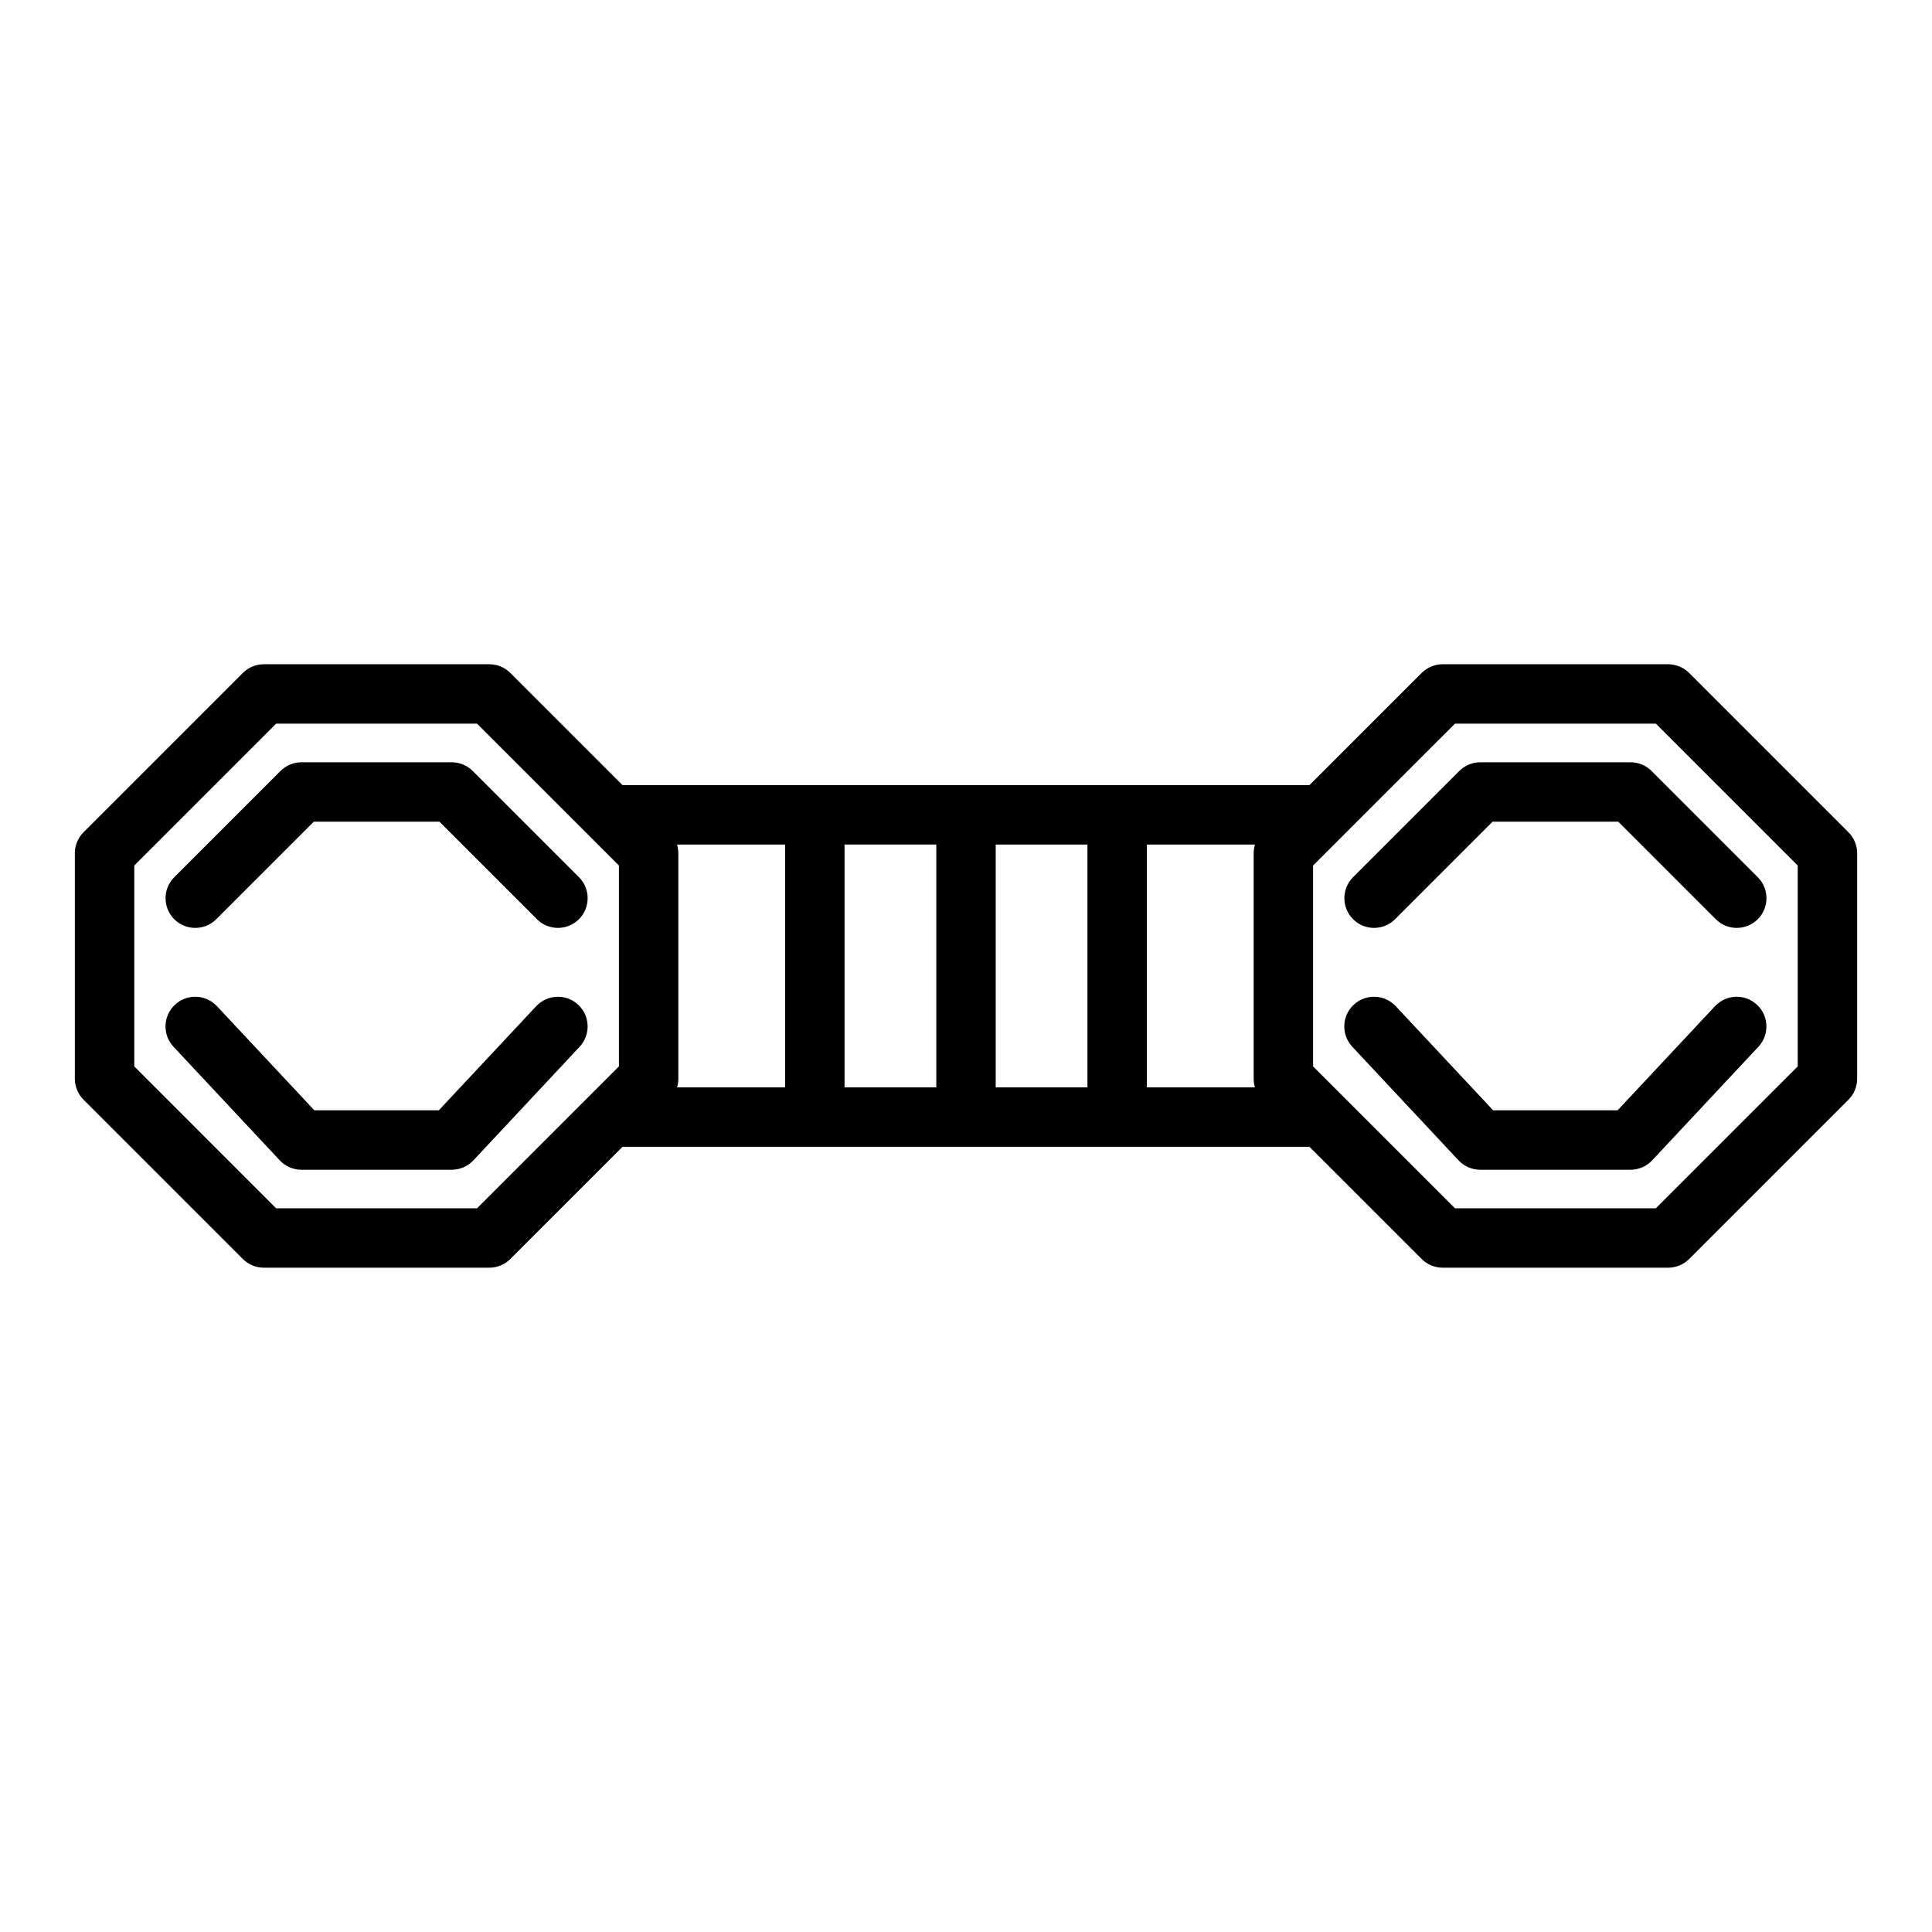
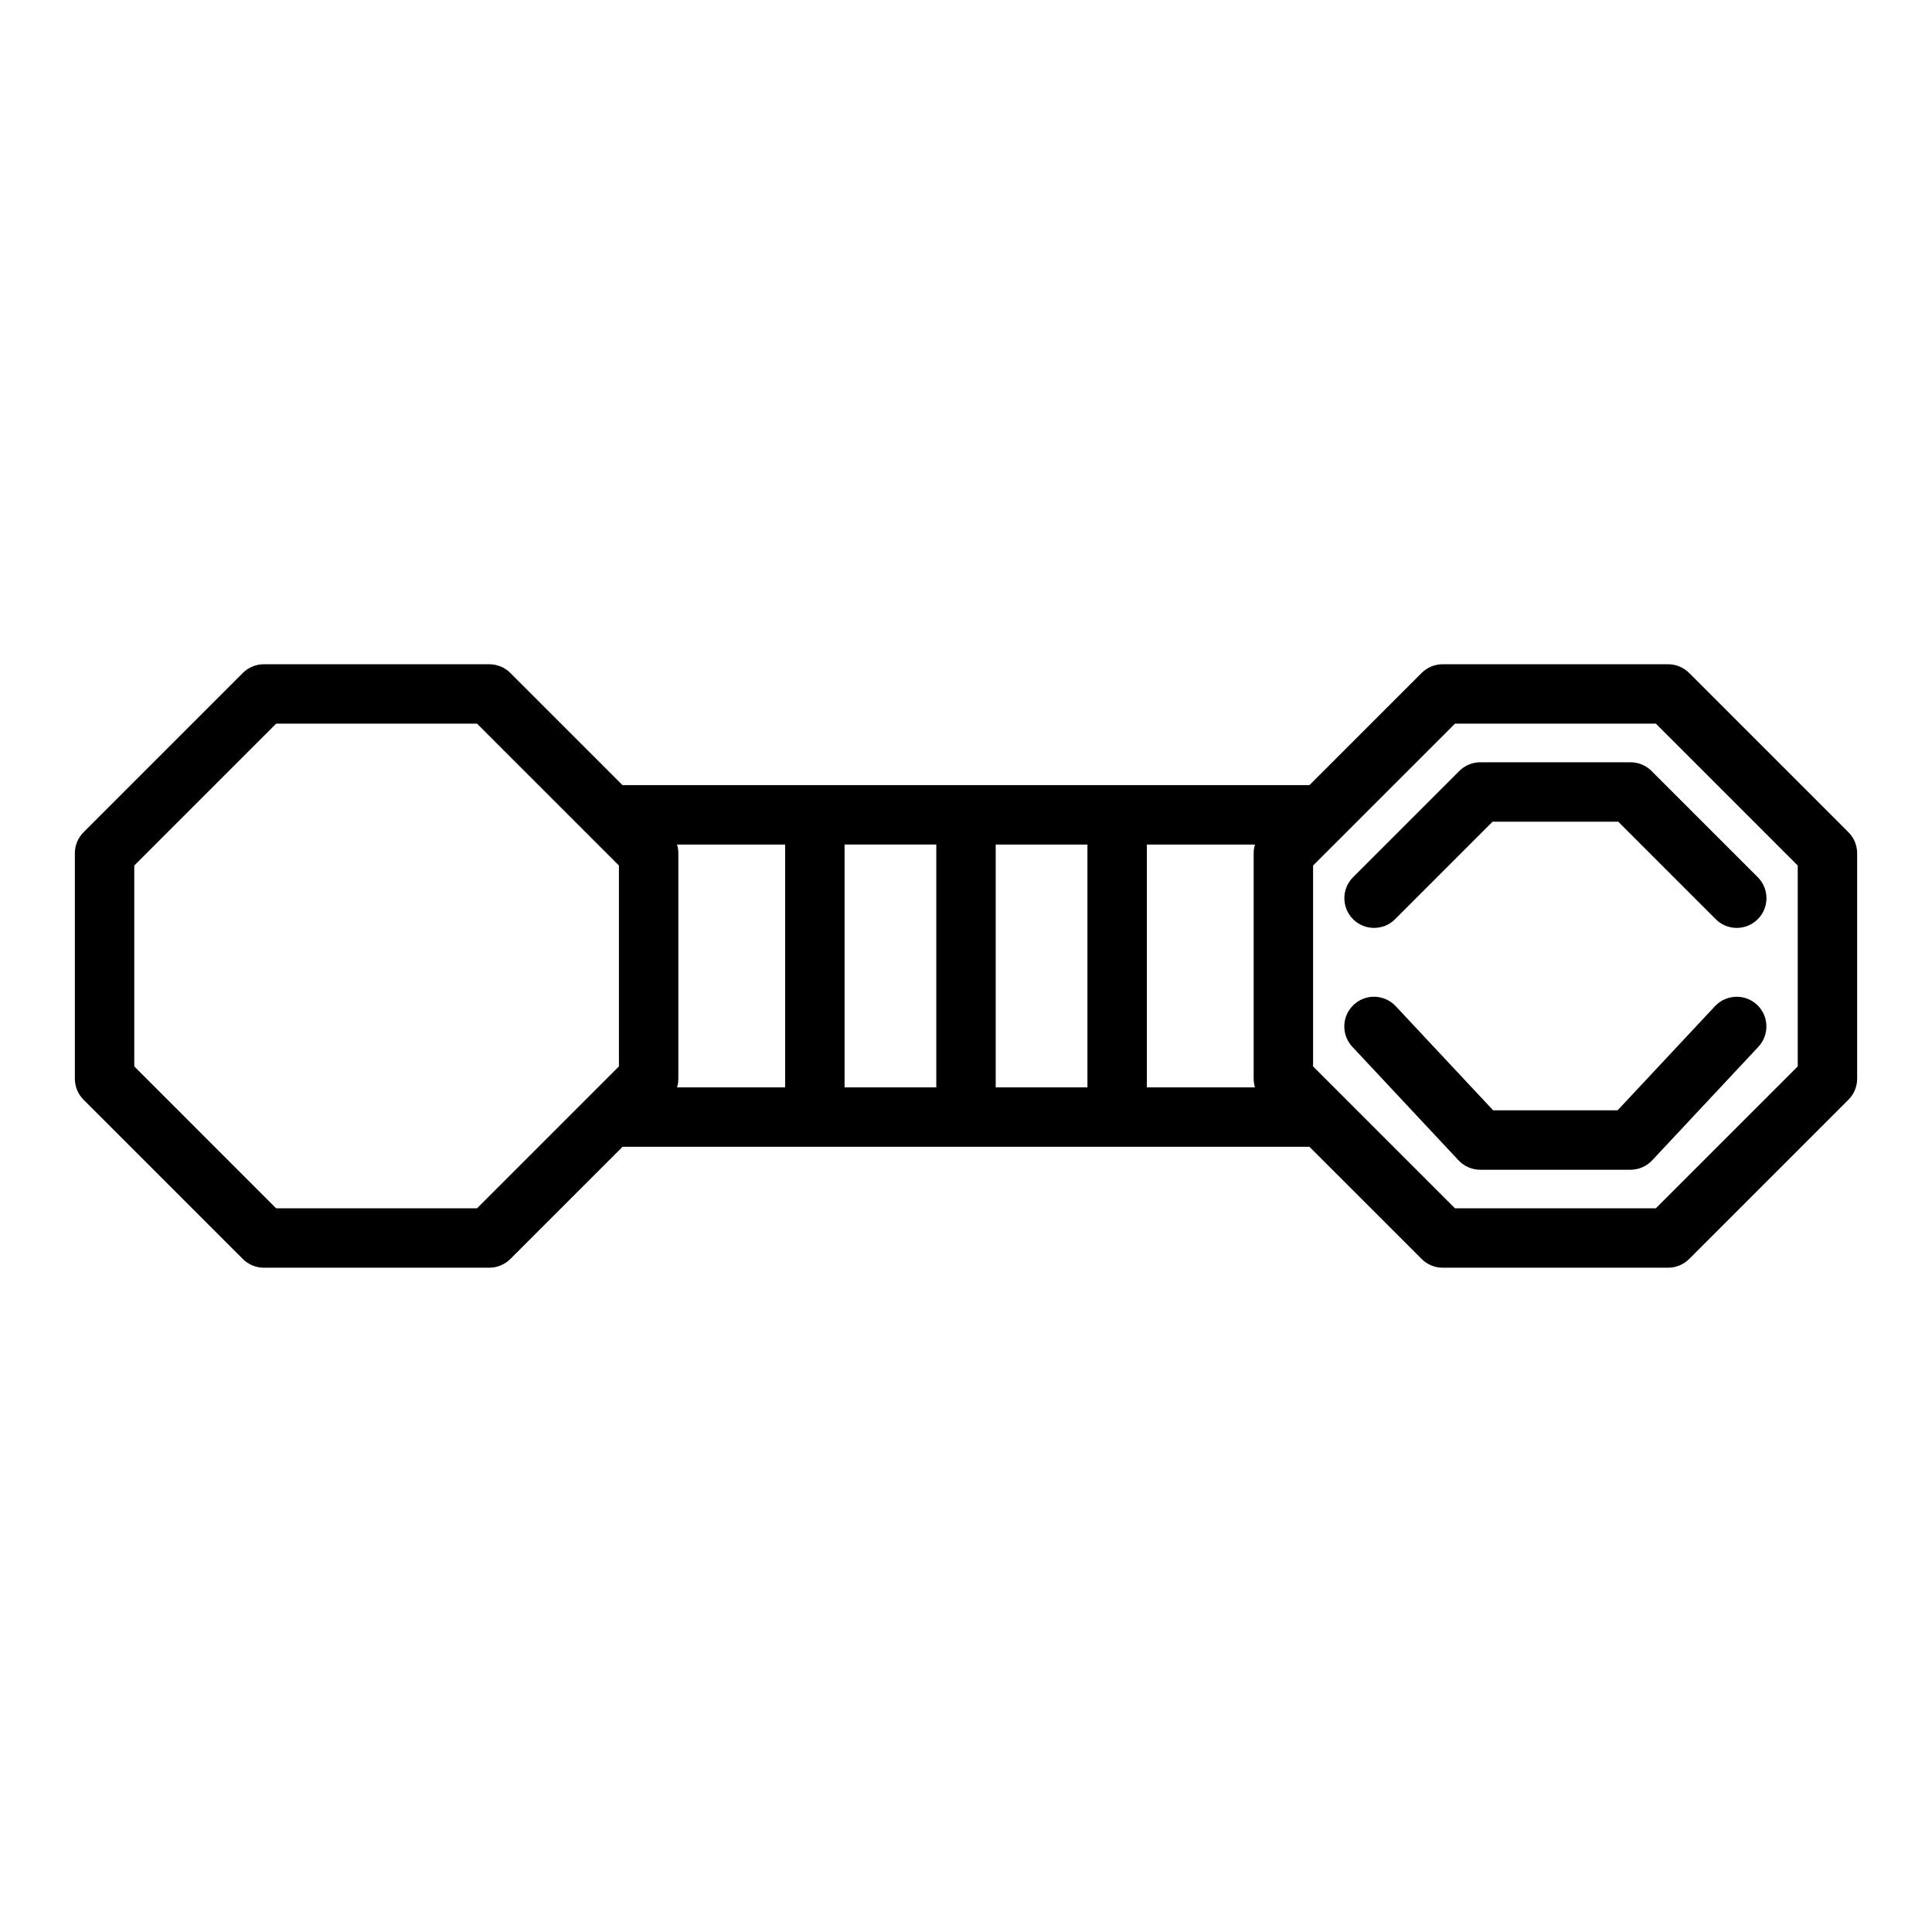
<svg xmlns="http://www.w3.org/2000/svg" fill="#000000" width="800px" height="800px" version="1.1" viewBox="144 144 512 512">
  <g>
-     <path d="m201.31 387.6 25.844-25.844h33.297l25.844 25.844c1.539 1.539 3.551 2.305 5.566 2.305s4.027-0.77 5.566-2.305c3.074-3.074 3.074-8.055 0-11.133l-28.152-28.152c-1.477-1.477-3.481-2.305-5.566-2.305h-39.812c-2.086 0-4.09 0.832-5.566 2.305l-28.152 28.152c-3.074 3.074-3.074 8.055 0 11.133 3.074 3.074 8.055 3.074 11.133 0z" />
-     <path d="m286.11 410.64-25.82 27.605h-32.984l-25.82-27.605c-2.984-3.172-7.957-3.34-11.129-0.367-3.176 2.969-3.34 7.949-0.371 11.133l28.152 30.098c1.492 1.59 3.57 2.492 5.75 2.492h39.816c2.18 0 4.258-0.898 5.75-2.492l28.152-30.098c2.969-3.184 2.801-8.164-0.371-11.133-3.168-2.965-8.145-2.801-11.125 0.367z" />
    <path d="m576.11 346.01h-39.816c-2.086 0-4.09 0.832-5.566 2.305l-28.152 28.152c-3.074 3.074-3.074 8.055 0 11.133 3.074 3.074 8.055 3.074 11.133 0l25.844-25.844h33.297l25.844 25.844c1.539 1.539 3.551 2.305 5.566 2.305s4.027-0.77 5.566-2.305c3.074-3.074 3.074-8.055 0-11.133l-28.152-28.152c-1.473-1.477-3.477-2.305-5.562-2.305z" />
    <path d="m598.5 410.64-25.82 27.605h-32.984l-25.82-27.605c-2.981-3.172-7.961-3.34-11.129-0.367-3.176 2.969-3.34 7.949-0.371 11.133l28.152 30.098c1.492 1.59 3.57 2.492 5.75 2.492h39.816c2.18 0 4.258-0.898 5.75-2.492l28.152-30.098c2.969-3.184 2.801-8.164-0.371-11.133-3.168-2.965-8.141-2.801-11.125 0.367z" />
    <path d="m633.85 364.55-42.211-42.211c-1.477-1.477-3.481-2.305-5.566-2.305l-59.754-0.004c-2.086 0-4.09 0.832-5.566 2.305l-29.734 29.73-182.04 0.004-29.734-29.73c-1.477-1.477-3.481-2.305-5.566-2.305l-59.754-0.004c-2.086 0-4.09 0.832-5.566 2.305l-42.211 42.211c-1.477 1.477-2.309 3.481-2.309 5.566v59.758c0 2.09 0.832 4.09 2.305 5.566l42.211 42.211c1.477 1.477 3.481 2.305 5.566 2.305h59.754c2.086 0 4.09-0.832 5.566-2.305l29.738-29.734h182.04l29.738 29.734c1.477 1.477 3.481 2.305 5.566 2.305h59.754c2.086 0 4.09-0.832 5.566-2.305l42.211-42.211c1.48-1.473 2.312-3.473 2.312-5.562v-59.758c0-2.09-0.832-4.094-2.309-5.566zm-201.64 67.621h-24.363c0-0.047 0.027-0.09 0.027-0.137v-64.082c0-0.051-0.027-0.09-0.027-0.137h24.363c0 0.051-0.027 0.09-0.027 0.137v64.082c0 0.047 0.027 0.09 0.027 0.137zm-64.418-64.359h24.367c-0.004 0.051-0.031 0.09-0.031 0.137v64.082c0 0.051 0.027 0.09 0.027 0.137h-24.363c0-0.051 0.027-0.09 0.027-0.137v-64.082c0.004-0.047-0.023-0.086-0.027-0.137zm-97.371 96.402h-53.238l-37.598-37.602v-53.238l37.602-37.602h53.234l37.605 37.602v53.238l-7.867 7.863c-0.004 0.004-0.004 0.008-0.008 0.012zm53.348-34.34v-59.758c0-0.789-0.121-1.562-0.348-2.301h28.684c0 0.051-0.027 0.09-0.027 0.137v64.082c0 0.051 0.027 0.09 0.027 0.137h-28.68c0.223-0.738 0.344-1.512 0.344-2.297zm124.13 2.297c0-0.051 0.027-0.09 0.027-0.137v-64.082c0-0.051-0.027-0.09-0.027-0.137h28.684c-0.227 0.738-0.348 1.516-0.348 2.301v59.758c0 0.785 0.121 1.562 0.344 2.297zm172.52-5.559-37.602 37.602h-53.234l-29.727-29.723c-0.004-0.004-0.004-0.008-0.008-0.012l-7.867-7.863v-53.238l37.605-37.602h53.234l37.598 37.598z" />
  </g>
</svg>